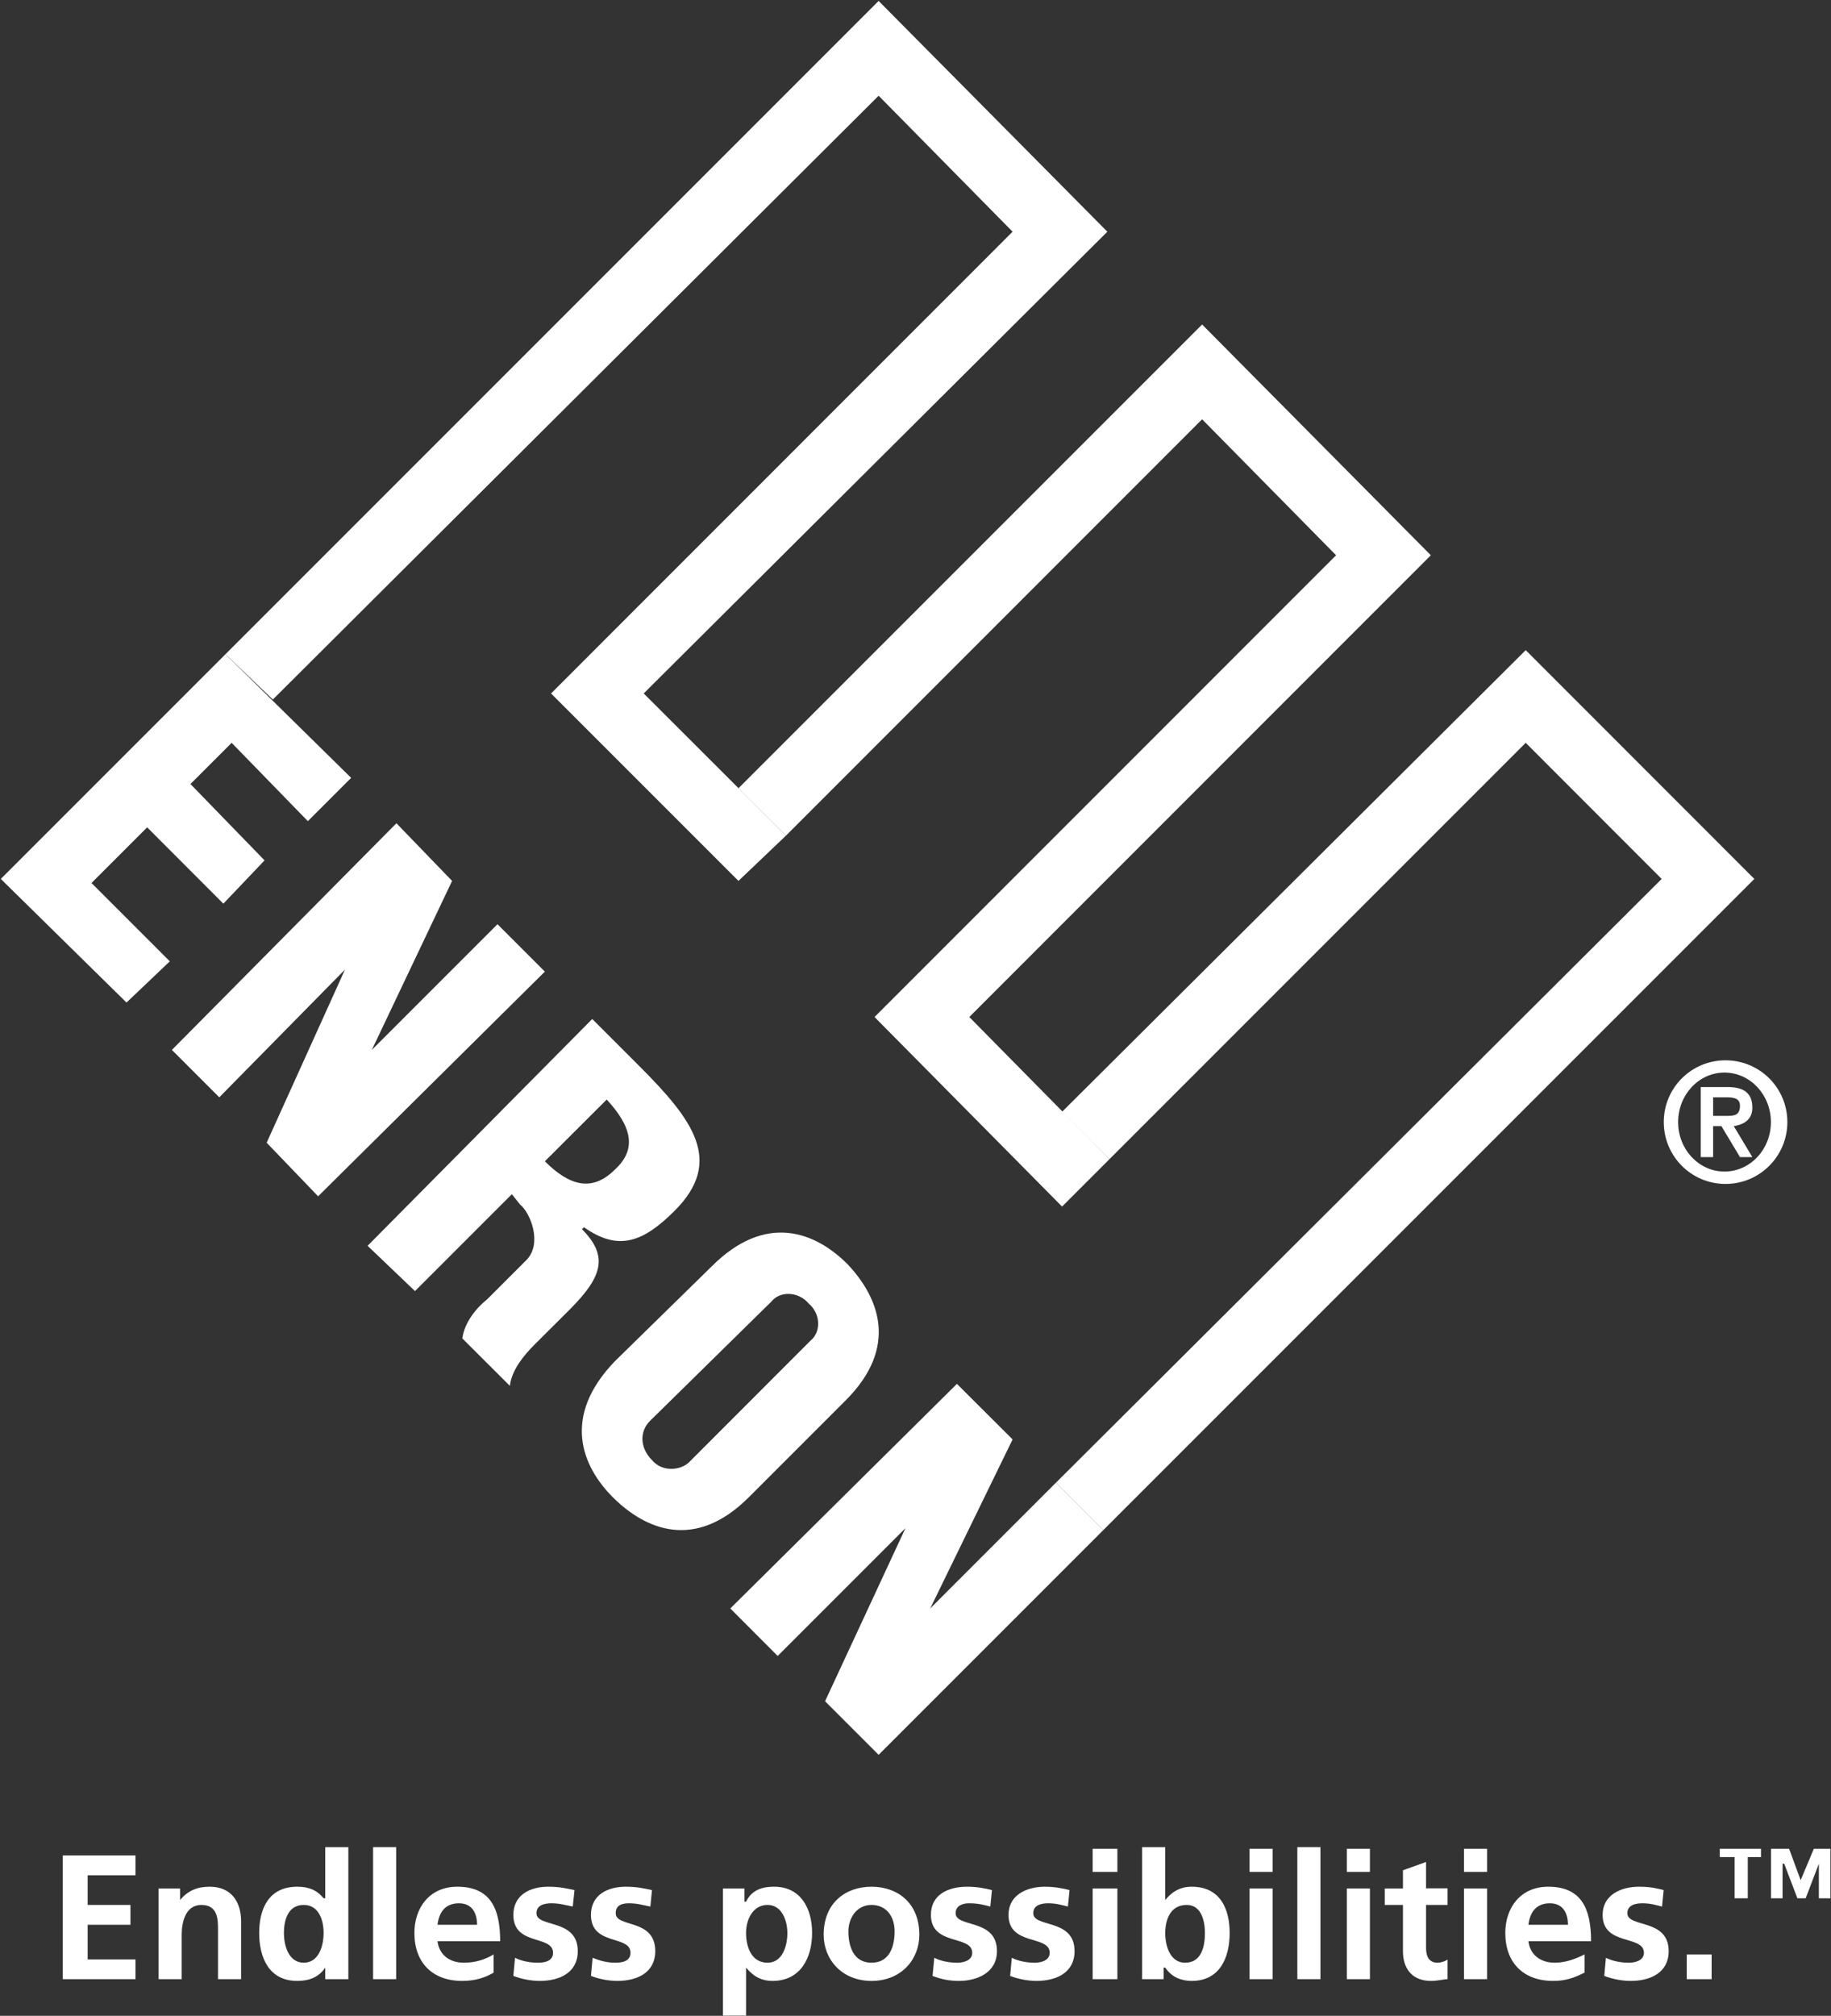
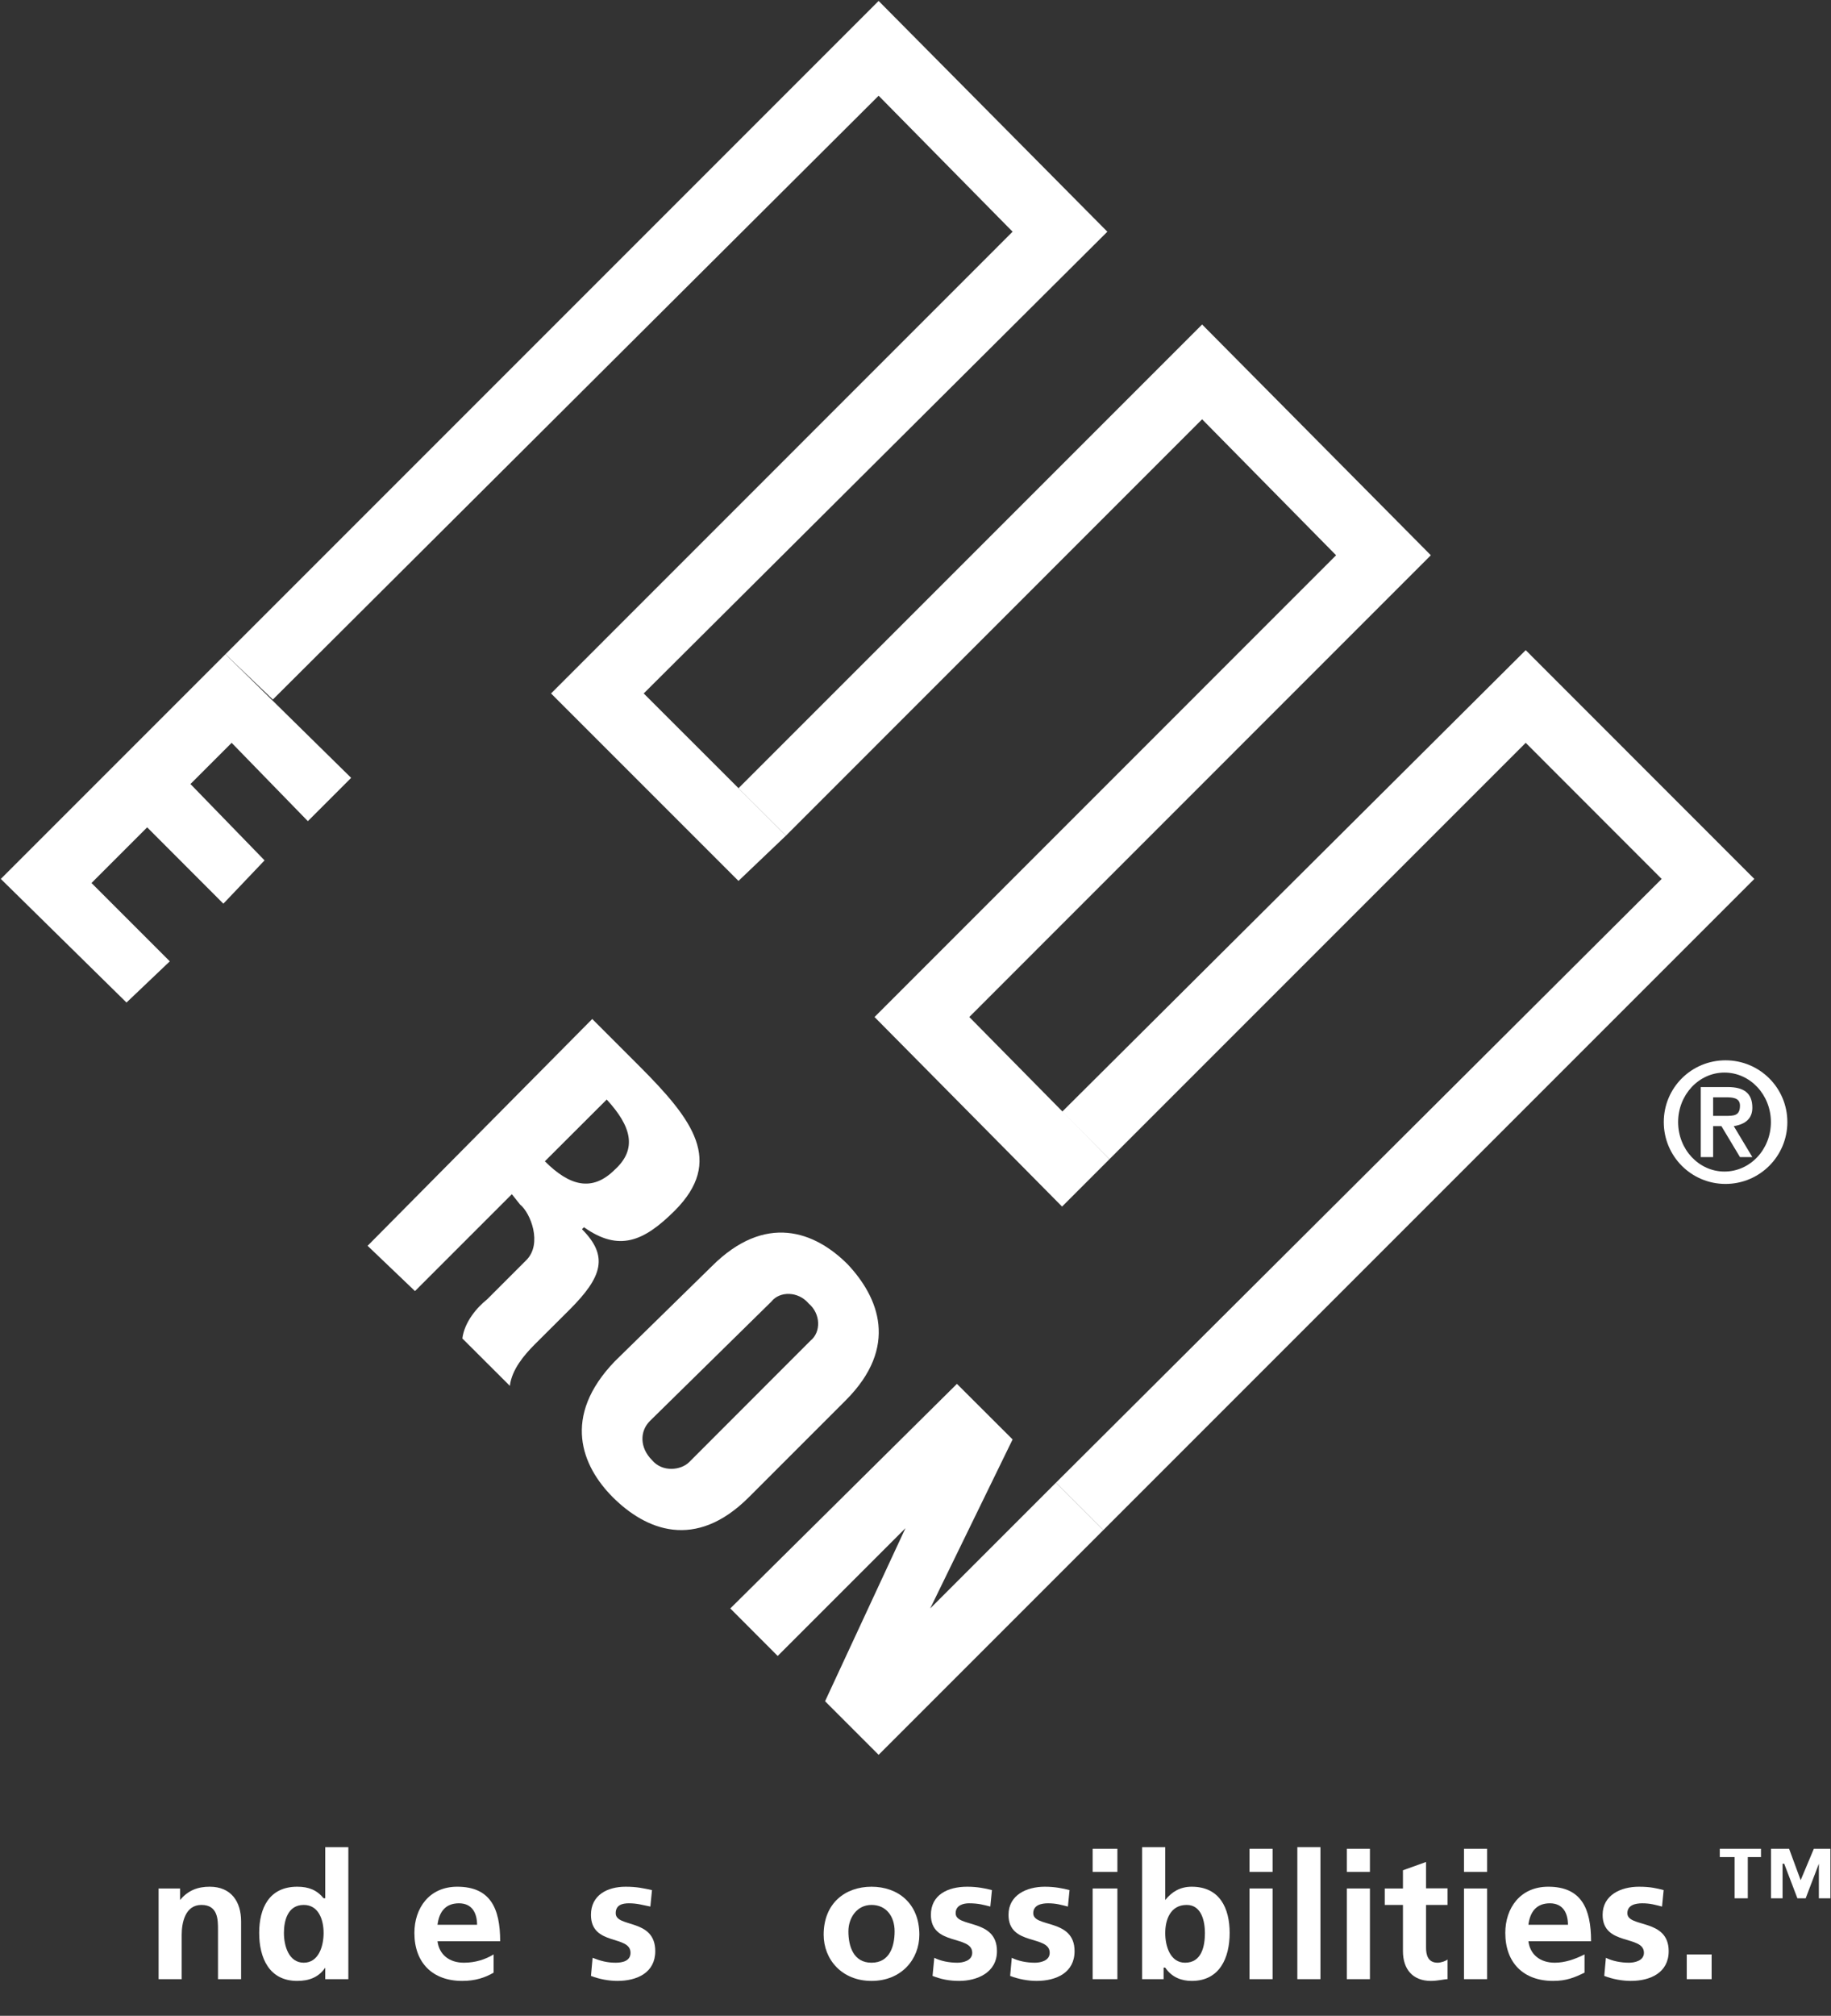
<svg xmlns="http://www.w3.org/2000/svg" version="1.2" viewBox="0 0 1569 1727" width="1569" height="1727">
  <rect x="0" y="0" width="1569" height="1727" fill="#333333" stroke="none" />
  <title>Logo_de_Enron-svg</title>
  <style>
		.s0 { fill: #fff } 
		.s1 { fill: #fff } 
		.s2 { fill: #fff } 
		.s3 { fill: #fff } 
	</style>
  <g id="Layer">
-     <path id="Layer" class="s0" d="m53.8 1589.6h62.3v17h-41v25.4h36.7v17h-36.7v29.7h41v16.9h-62.3v-106z" />
    <path id="Layer" fill-rule="evenodd" class="s0" d="m135.9 1617.9h18.4v9.9c7-8.5 15.5-11.4 25.4-11.4 18.4 0 26.9 12.8 26.9 29.7v49.5h-19.8v-42.4c0-8.5 0-21.2-14.2-21.2-14.1 0-16.9 15.6-16.9 25.5v38.1h-19.8z" />
    <path id="Layer" fill-rule="evenodd" class="s0" d="m254.7 1697.1c-24.1 0-32.6-19.8-32.6-41.1 0-21.2 8.5-39.6 32.6-39.6 9.9 0 16.9 2.9 22.6 9.9h1.4v-43.8h19.8v113.1h-19.8v-9.9c-5.7 8.5-14.2 11.4-24 11.4zm5.6-15.6c12.7 0 17-14.1 17-25.5 0-11.3-4.3-24-17-24-14.1 0-17 14.1-17 24 0 11.4 4.3 25.5 17 25.5z" />
-     <path id="Layer" class="s0" d="m319.7 1582.5h19.8v113.1h-19.8v-113.1z" />
    <path id="Layer" fill-rule="evenodd" class="s0" d="m423 1690c-7.1 4.2-15.6 7.1-26.9 7.1-25.5 0-41-15.6-41-41.1 0-21.2 12.7-39.6 36.7-39.6 28.3 0 36.8 18.4 36.8 46.7h-53.7c1.4 11.3 9.9 18.4 22.6 18.4 9.9 0 18.4-2.8 25.5-7.1v15.6zm-14.2-41c0-9.9-4.2-18.4-15.5-18.4-11.4 0-17 7.1-18.4 18.4z" />
-     <path id="Layer" fill-rule="evenodd" class="s0" d="m490.8 1633.4c-7-1.4-11.3-2.8-18.3-2.8-5.7 0-12.8 1.4-12.8 8.5 0 12.7 35.4 4.2 35.4 32.5 0 18.4-15.6 25.5-32.5 25.5-7.1 0-15.6-1.5-22.7-4.3l1.4-15.5c5.7 2.8 12.8 4.2 19.8 4.2 5.7 0 12.8-1.4 12.8-8.5 0-15.5-34-5.6-34-32.5 0-17 14.2-24.1 29.7-24.1 9.9 0 15.6 1.4 22.7 2.9z" />
    <path id="Layer" fill-rule="evenodd" class="s0" d="m557.3 1633.4c-7.1-1.4-11.3-2.8-18.4-2.8-5.6 0-11.3 1.4-11.3 8.5 0 12.7 33.9 4.2 33.9 32.5 0 18.4-15.5 25.5-32.5 25.5-7.1 0-15.5-1.5-22.6-4.3l1.4-15.5c7.1 2.8 12.7 4.2 19.8 4.2 5.7 0 12.7-1.4 12.7-8.5 0-15.5-33.9-5.6-33.9-32.5 0-17 14.1-24.1 29.7-24.1 9.9 0 15.5 1.4 22.6 2.9z" />
-     <path id="Layer" fill-rule="evenodd" class="s0" d="m619.5 1617.9h18.4v11.3h1.4c4.3-8.5 11.3-12.8 24.1-12.8 22.6 0 32.5 18.4 32.5 39.6 0 21.3-9.9 41.1-33.9 41.1-8.5 0-15.6-2.9-22.7-11.4v41.1h-19.8zm19.8 38.1c0 11.4 4.3 25.5 18.4 25.5 12.7 0 17-14.1 17-25.5 0-9.9-4.3-24-17-24-12.7 0-18.4 12.7-18.4 24z" />
    <path id="Layer" fill-rule="evenodd" class="s0" d="m746.8 1616.4c22.6 0 41 14.2 41 41.1 0 21.2-15.5 39.6-41 39.6-25.4 0-41-18.4-41-39.6 0-26.9 18.4-41.1 41-41.1zm0 65.1c15.6 0 19.8-14.1 19.8-26.9 0-12.7-7.1-22.6-19.8-22.6-12.7 0-19.8 11.3-19.8 22.6 0 12.8 4.3 26.9 19.8 26.9z" />
    <path id="Layer" fill-rule="evenodd" class="s0" d="m848.6 1633.4c-5.6-1.4-9.9-2.8-18.3-2.8-4.3 0-11.4 1.4-11.4 8.5 0 12.7 35.4 4.2 35.4 32.5 0 18.4-17 25.5-32.5 25.5-8.5 0-15.6-1.5-22.7-4.3l1.5-15.5c5.6 2.8 12.7 4.2 19.8 4.2 4.2 0 12.7-1.4 12.7-8.5 0-15.5-35.4-5.6-35.4-32.5 0-17 14.2-24.1 31.1-24.1 8.5 0 15.6 1.4 21.2 2.9z" />
    <path id="Layer" fill-rule="evenodd" class="s0" d="m915.1 1633.4c-5.7-1.4-9.9-2.8-17-2.8-5.6 0-12.7 1.4-12.7 8.5 0 12.7 35.4 4.2 35.4 32.5 0 18.4-15.6 25.5-32.6 25.5-7 0-15.5-1.5-22.6-4.3l1.4-15.5c5.7 2.8 12.7 4.2 19.8 4.2 4.3 0 12.7-1.4 12.7-8.5 0-15.5-35.3-5.6-35.3-32.5 0-17 15.5-24.1 31.1-24.1 8.5 0 15.6 1.4 21.2 2.9z" />
    <path id="Layer" fill-rule="evenodd" class="s0" d="m957.5 1617.9v77.7h-21.2v-77.7zm0-34v19.8h-21.2v-19.8z" />
    <path id="Layer" fill-rule="evenodd" class="s0" d="m978.7 1582.5h19.8v45.3c5.7-7.1 12.8-11.4 22.7-11.4 24 0 32.5 18.4 32.5 39.6 0 21.3-8.5 41.1-32.5 41.1-8.5 0-17-2.9-22.7-11.4h-1.4v9.9h-18.4zm36.8 99c14.2 0 17-14.1 17-25.4 0-9.9-2.8-24.1-15.6-24.1-14.1 0-18.4 12.8-18.4 24.1 0 11.3 4.3 25.4 17 25.4z" />
    <path id="Layer" fill-rule="evenodd" class="s0" d="m1090.5 1617.9v77.7h-19.8v-77.7zm0-34v19.8h-19.8v-19.8z" />
    <path id="Layer" class="s0" d="m1111.7 1582.5h19.8v113.1h-19.8v-113.1z" />
    <path id="Layer" fill-rule="evenodd" class="s0" d="m1173.9 1617.9v77.7h-19.8v-77.7zm0-34v19.8h-19.8v-19.8z" />
    <path id="Layer" fill-rule="evenodd" class="s0" d="m1202.2 1632h-15.6v-14.1h15.6v-15.6l19.8-7.1v22.6h18.4v14.2h-18.4v36.8c0 5.6 1.4 12.7 9.9 12.7 2.8 0 7.1-1.4 8.5-2.8v16.9c-2.9 0-8.5 1.5-14.2 1.5-15.5 0-24-9.9-24-25.5v-39.6z" />
    <path id="Layer" fill-rule="evenodd" class="s0" d="m1274.3 1617.9v77.7h-19.8v-77.7zm0-34v19.8h-19.8v-19.8z" />
    <path id="Layer" fill-rule="evenodd" class="s0" d="m1357.8 1690c-8.5 4.2-15.6 7.1-26.9 7.1-25.5 0-41-15.6-41-41.1 0-21.2 12.7-39.6 36.8-39.6 28.2 0 36.7 18.4 36.7 46.7h-53.7c1.4 11.3 9.9 18.4 22.6 18.4 8.5 0 17-2.8 25.5-7.1zm-14.2-41c0-9.9-4.2-18.4-15.5-18.4-11.3 0-17 7.1-18.4 18.4z" />
    <path id="Layer" fill-rule="evenodd" class="s0" d="m1424.2 1633.4c-5.6-1.4-9.9-2.8-16.9-2.8-5.7 0-12.8 1.4-12.8 8.5 0 12.7 35.4 4.2 35.4 32.5 0 18.4-15.6 25.5-32.5 25.5-7.1 0-15.6-1.5-22.7-4.3l1.4-15.5c5.7 2.8 12.8 4.2 19.8 4.2 4.3 0 12.8-1.4 12.8-8.5 0-15.5-35.4-5.6-35.4-32.5 0-17 15.6-24.1 31.1-24.1 9.9 0 15.6 1.4 21.2 2.9z" />
    <path id="Layer" class="s0" d="m1445.4 1674.4h21.3v21.2h-21.3v-21.2z" />
    <path id="Layer" fill-rule="evenodd" class="s0" d="m1533.1 1583.9l9.9 26.9 11.3-26.9h14.2v42.4h-9.9v-29.6l-11.3 29.6h-7.1l-11.3-29.6h-1.4v29.6h-9.9v-42.4zm-59.4 7.1v-7.1h35.3v7.1h-11.3v35.3h-11.3v-35.3z" />
    <path id="Layer" class="s1" d="m0.7 753l192.5-192.5 107.7 105.9-37.1 37.1-65.3-67.1-35.3 35.3 63.5 65.4-35.3 37.1-65.3-65.4-47.7 47.7 67.1 67.1-37.1 35.3-107.7-105.9z" />
-     <path id="Layer" class="s1" d="m339.7 705.3l47.7 49.4-68.8 144.8 107.7-107.7 40.6 40.6-194.3 192.5-44.1-45.9 67.1-148.3-107.7 109.4-40.6-40.6 192.4-194.2z" />
    <path id="Layer" class="s1" d="m820 1185.6l47.7 47.6-70.6 144.8 107.7-107.7 40.6 40.6-192.5 192.5-45.9-45.9 68.9-148.3-109.5 109.5-40.6-40.7 194.2-192.4z" />
    <path id="Layer" fill-rule="evenodd" class="s1" d="m315 1067.3l192.5-194.3 40.6 40.6c45.9 46 72.4 81.3 30 123.7-26.5 26.4-47.7 35.3-77.7 14.1l-1.7 1.7c22.9 23 17.6 40.7-10.6 68.9l-30.1 30c-8.8 8.9-19.4 21.2-21.1 35.3l-40.7-40.6c1.8-14.1 12.4-26.5 21.2-33.5l33.6-33.6c14.1-14.1 3.5-40.6-5.3-47.6l-7.1-8.9-83 83zm151.9-72.4c21.2 21.2 40.6 26.5 60 7.1 19.4-17.7 14.1-37.1-7-60z" />
    <path id="Layer" fill-rule="evenodd" class="s1" d="m641.7 1282.7c-45.9 45.9-88.3 28.2-116.6 0-26.4-26.5-44.1-68.9 1.8-116.5l83-81.3c45.9-45.9 88.3-30 116.5-1.7 26.5 28.2 44.2 70.6-1.7 116.5zm-84.8-65.3c-8.8 8.8-8.8 22.9 1.8 33.5 8.8 10.6 24.7 8.8 31.8 1.8l104.1-104.2c8.9-7.1 8.9-22.9-1.7-31.8-8.9-10.6-24.8-10.6-31.8-1.7z" />
    <path id="Layer" class="s1" d="m1503.3 753l-195.9-196-397.3 395.5 40.6 40.6 356.7-356.7 116.5 116.6-519.1 517.3 40.6 40.6 557.9-557.9z" />
    <path id="Layer" class="s2" d="m950.7 993.1l-120.1-121.8 395.5-395.6-196-197.7-397.3 397.3 40.7 40.6 356.6-356.7 114.8 116.5-395.5 395.6 160.7 162.4 40.6-40.6z" />
    <path id="Layer" class="s3" d="m673.5 715.9l-121.9-121.8 397.3-395.6-196-197.7-559.7 559.7 40.6 38.8 519.1-517.3 114.8 116.5-395.5 395.6 160.6 160.6 40.7-38.8z" />
    <path id="Layer" fill-rule="evenodd" class="s1" d="m1478.6 1014.3c-29.3 0-52.9-23.7-52.9-53 0-29.3 23.6-52.9 52.9-52.9 29.3 0 53 23.6 53 52.9 0 29.3-23.7 53-53 53zm38.9-53c0-23.4-17.8-42.4-39.8-42.4-21.9 0-39.7 19-39.7 42.4 0 23.5 17.8 42.4 39.7 42.4 22 0 39.8-18.9 39.8-42.4zm-60.1 30v-60h23c14.1 0 21.2 5.3 21.2 17.7q0 13.2-15.9 15.8l15.9 26.5h-10.6l-15.9-26.5h-7.1v26.5zm10.6-35.3h10.6c7.1 0 12.4 0 12.4-8.8 0-7.1-7.1-7.1-12.4-7.1h-10.6z" />
  </g>
</svg>